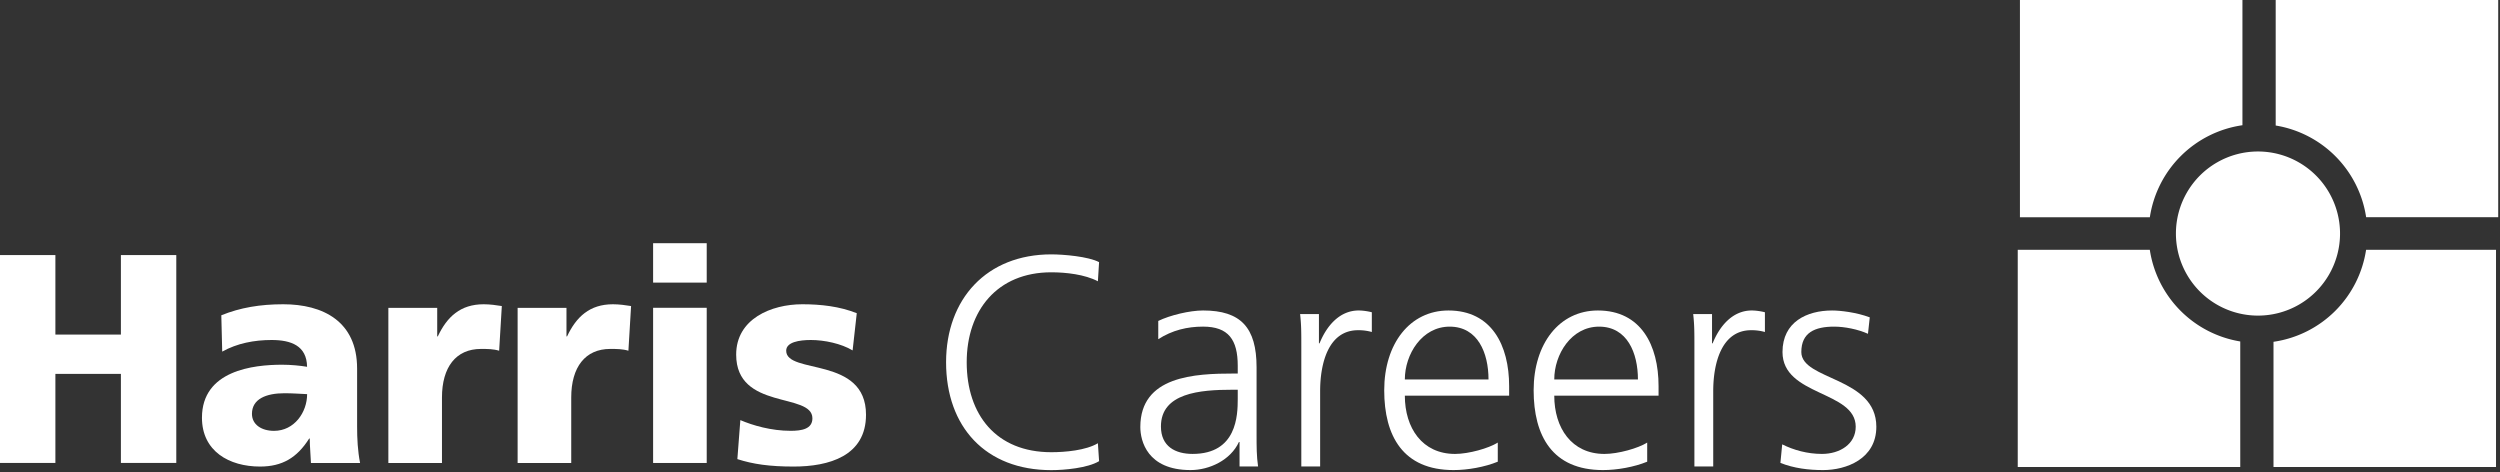
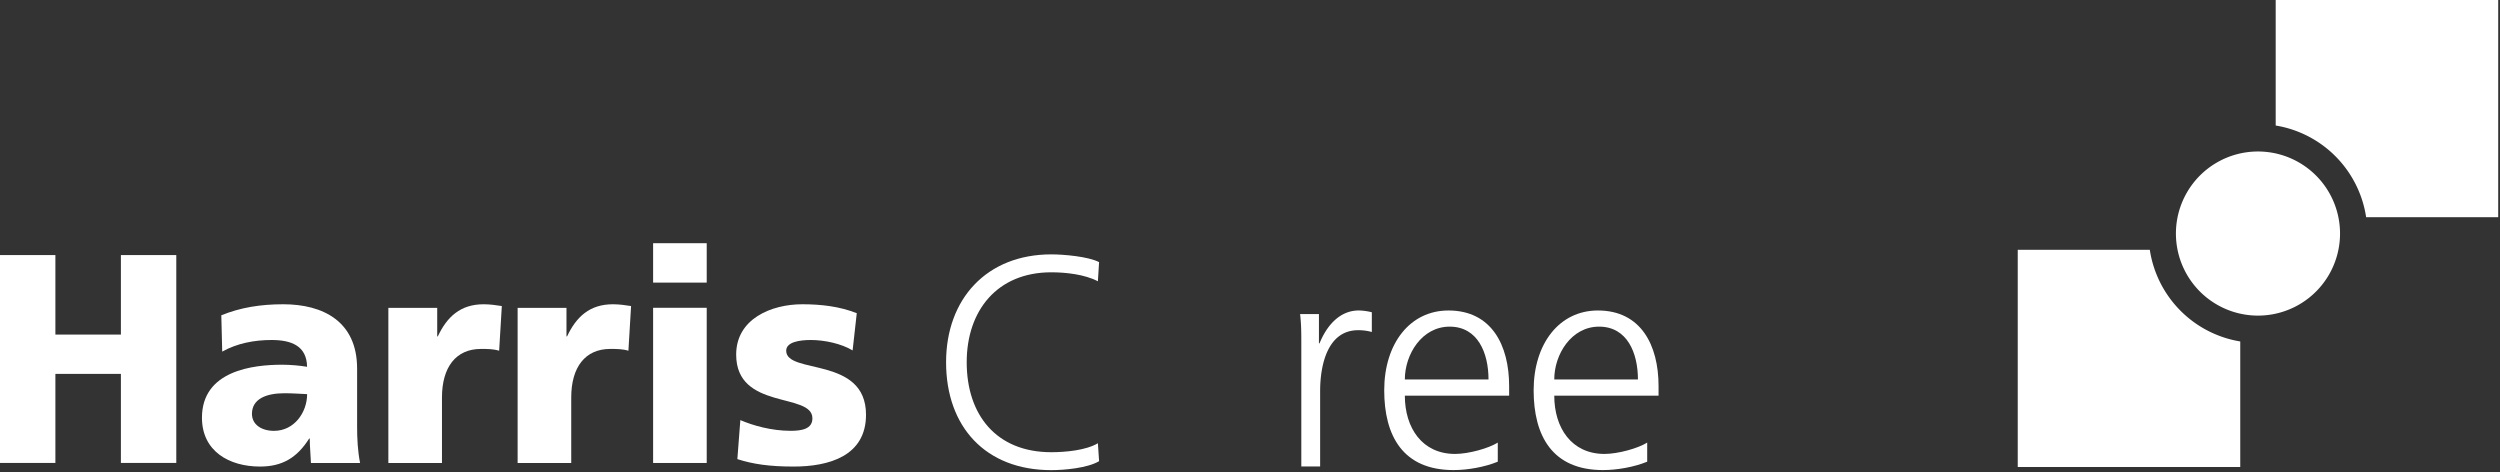
<svg xmlns="http://www.w3.org/2000/svg" width="217" height="41" viewBox="0 0 217 41">
  <rect x="0" y="0" width="217" height="41" fill="#333333" stroke="none" />
  <defs>
    <clipPath id="m1hsa">
      <path d="M0 40.805h216.844V0H0z" />
    </clipPath>
  </defs>
  <g>
    <g>
      <g>
        <g>
          <g>
            <path fill="#FFFFFF" d="M188.87 20.272a7.122 7.122 0 1 1 14.245 0 7.122 7.122 0 0 1-14.245 0" />
          </g>
          <g>
-             <path fill="#FFFFFF" d="M194.644 0v10.87a9.499 9.499 0 0 0-8.037 7.988H175.33V0h19.314" />
-           </g>
+             </g>
          <g>
            <path fill="#FFFFFF" d="M175.14 21.68h11.463a9.5 9.5 0 0 0 7.851 7.959v10.896H175.14V21.68" />
          </g>
          <g>
-             <path fill="#FFFFFF" d="M197.34 40.538v-10.87a9.5 9.5 0 0 0 8.037-7.988h11.277v18.858H197.34" />
-           </g>
+             </g>
          <g>
            <path fill="#FFFFFF" d="M216.844 18.854h-11.463a9.5 9.5 0 0 0-7.851-7.959V0h19.314v18.854" />
          </g>
          <g>
            <path fill="#FFFFFF" d="M0 22.14h4.808v6.901h5.686V22.14h4.808v18.042h-4.808v-7.729H4.808v7.73H0z" />
          </g>
          <g>
            <path fill="#FFFFFF" d="M26.99 40.187c-.025-.724-.103-1.421-.103-2.12h-.052c-1.06 1.68-2.352 2.43-4.265 2.43-2.662 0-5.04-1.318-5.04-4.239 0-4.11 4.472-4.6 6.953-4.6.75 0 1.577.077 2.171.18-.025-1.835-1.396-2.326-3.076-2.326-1.499 0-2.998.284-4.29 1.008l-.078-3.153c1.654-.672 3.386-.957 5.377-.957 3.437 0 6.41 1.473 6.41 5.583v5.015c0 1.06.051 2.12.258 3.18zm-.332-5.976c-.596-.026-1.269-.078-1.967-.078-1.58 0-2.822.492-2.822 1.788 0 .932.828 1.477 1.916 1.477 1.76 0 2.873-1.606 2.873-3.187z" />
          </g>
          <g>
            <path fill="#FFFFFF" d="M43.326 30.442c-.517-.155-1.034-.155-1.577-.155-2.171 0-3.386 1.577-3.386 4.214v5.686H33.71V26.72h4.24v2.482H38c.802-1.706 1.965-2.792 3.982-2.792.542 0 1.11.078 1.576.155z" />
          </g>
          <g>
            <path fill="#FFFFFF" d="M54.546 30.442c-.517-.155-1.034-.155-1.577-.155-2.171 0-3.386 1.577-3.386 4.214v5.686H44.93V26.72h4.24v2.482h.051c.801-1.706 1.964-2.792 3.98-2.792.543 0 1.112.078 1.577.155z" />
          </g>
          <g />
          <g clip-path="url(#m1hsa)">
            <path fill="#FFFFFF" d="M56.69 24.53h4.653v-3.42H56.69zm0 15.656h4.653v-13.47H56.69z" />
          </g>
          <g clip-path="url(#m1hsa)">
            <path fill="#FFFFFF" d="M64.262 36.465c1.086.465 2.688.93 4.368.93.956 0 1.887-.154 1.887-1.085 0-2.275-6.617-.672-6.617-5.532 0-3.101 3.05-4.368 5.738-4.368 1.603 0 3.231.18 4.73.776l-.361 3.23c-.983-.594-2.456-.904-3.62-.904-1.007 0-2.145.18-2.145.93 0 2.094 6.928.44 6.928 5.558 0 3.593-3.231 4.497-6.281 4.497-2.094 0-3.516-.206-4.886-.646z" />
          </g>
          <g clip-path="url(#m1hsa)">
            <path fill="#FFFFFF" d="M95.297 24.415c-1.142-.597-2.776-.779-4.047-.779-4.695 0-7.34 3.32-7.34 7.808 0 4.565 2.567 7.808 7.34 7.808 1.194 0 3.01-.156 4.047-.779l.104 1.557c-.986.596-3.01.778-4.15.778-5.707 0-9.131-3.761-9.131-9.364 0-5.499 3.528-9.364 9.13-9.364 1.064 0 3.217.182 4.15.674z" />
          </g>
          <g clip-path="url(#m1hsa)">
-             <path fill="#FFFFFF" d="M107.592 38.363h-.052c-.726 1.583-2.568 2.439-4.202 2.439-3.761 0-4.358-2.542-4.358-3.736 0-4.435 4.721-4.643 8.145-4.643h.311v-.674c0-2.257-.804-3.398-3.009-3.398-1.374 0-2.671.311-3.89 1.09v-1.583c1.011-.493 2.723-.908 3.89-.908 3.269 0 4.643 1.479 4.643 4.929v5.836c0 1.063 0 1.868.13 2.775h-1.608zm-.156-4.534h-.467c-2.827 0-6.2.285-6.2 3.187 0 1.736 1.246 2.384 2.75 2.384 3.84 0 3.917-3.343 3.917-4.768z" />
-           </g>
+             </g>
          <g clip-path="url(#m1hsa)">
            <path fill="#FFFFFF" d="M112.954 30.218c0-1.452 0-1.997-.104-2.957h1.634v2.542h.052c.596-1.478 1.712-2.853 3.398-2.853.389 0 .856.078 1.141.155v1.713a4.279 4.279 0 0 0-1.193-.156c-2.594 0-3.294 2.905-3.294 5.291v6.537h-1.634z" />
          </g>
          <g clip-path="url(#m1hsa)">
            <path fill="#FFFFFF" d="M130.007 40.075c-1.141.467-2.62.727-3.84.727-4.383 0-6.017-2.958-6.017-6.926 0-4.047 2.23-6.926 5.577-6.926 3.735 0 5.266 3.009 5.266 6.562v.83h-9.053c0 2.802 1.504 5.059 4.357 5.059 1.194 0 2.932-.493 3.71-.986zm-.804-7.139c0-2.305-.934-4.584-3.372-4.584-2.413 0-3.891 2.408-3.891 4.584z" />
          </g>
          <g clip-path="url(#m1hsa)">
            <path fill="#FFFFFF" d="M142.977 40.075c-1.141.467-2.62.727-3.84.727-4.383 0-6.017-2.958-6.017-6.926 0-4.047 2.23-6.926 5.577-6.926 3.735 0 5.266 3.009 5.266 6.562v.83h-9.053c0 2.802 1.504 5.059 4.357 5.059 1.194 0 2.932-.493 3.71-.986zm-.804-7.139c0-2.305-.934-4.584-3.372-4.584-2.413 0-3.891 2.408-3.891 4.584z" />
          </g>
          <g clip-path="url(#m1hsa)">
-             <path fill="#FFFFFF" d="M147.074 30.218c0-1.452 0-1.997-.104-2.957h1.634v2.542h.052c.596-1.478 1.712-2.853 3.398-2.853.389 0 .856.078 1.141.155v1.713a4.279 4.279 0 0 0-1.193-.156c-2.594 0-3.294 2.905-3.294 5.291v6.537h-1.634z" />
-           </g>
+             </g>
          <g clip-path="url(#m1hsa)">
-             <path fill="#FFFFFF" d="M154.695 38.57c.986.493 2.18.83 3.45.83 1.557 0 2.931-.855 2.931-2.36 0-3.138-6.355-2.646-6.355-6.484 0-2.62 2.127-3.606 4.306-3.606.7 0 2.101.156 3.269.596l-.156 1.427c-.856-.389-2.023-.622-2.931-.622-1.686 0-2.854.518-2.854 2.205 0 2.464 6.511 2.153 6.511 6.484 0 2.802-2.62 3.762-4.617 3.762-1.27 0-2.542-.156-3.709-.623z" />
-           </g>
+             </g>
        </g>
      </g>
    </g>
  </g>
</svg>